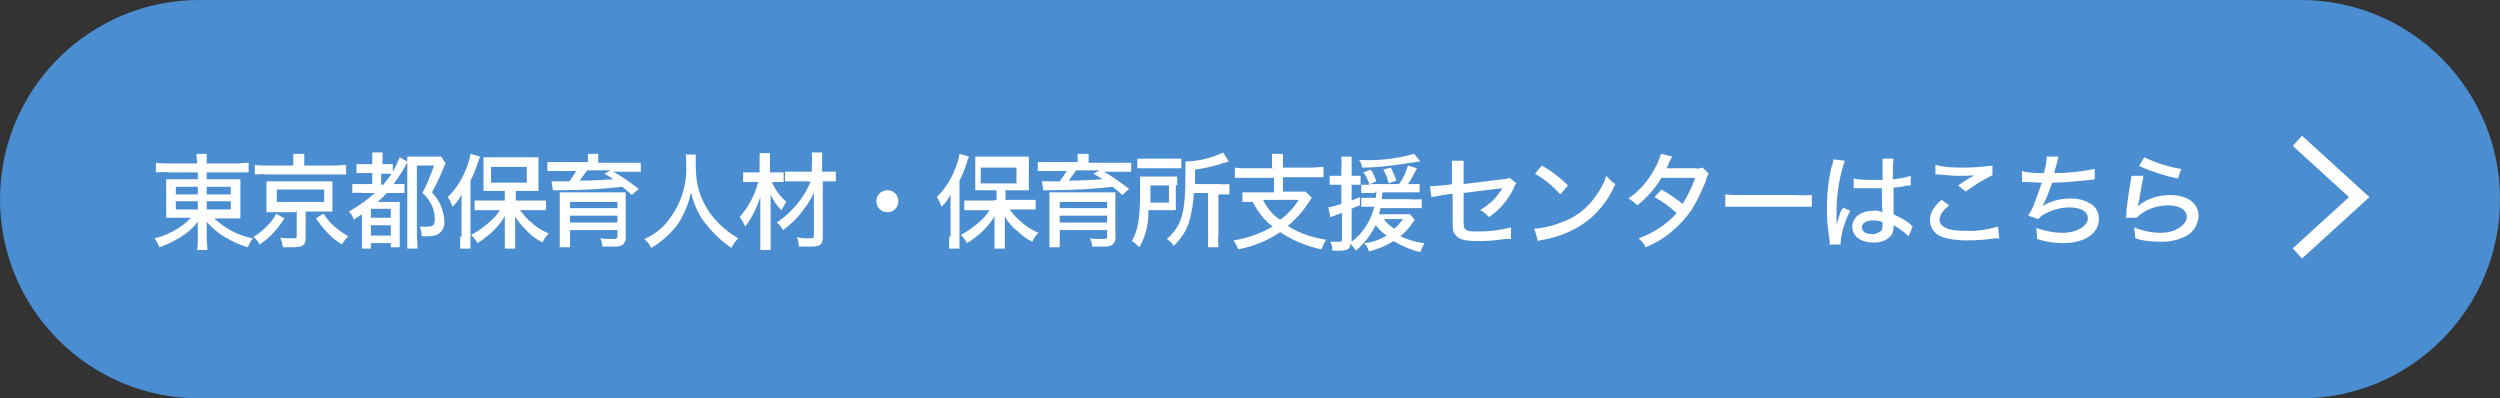
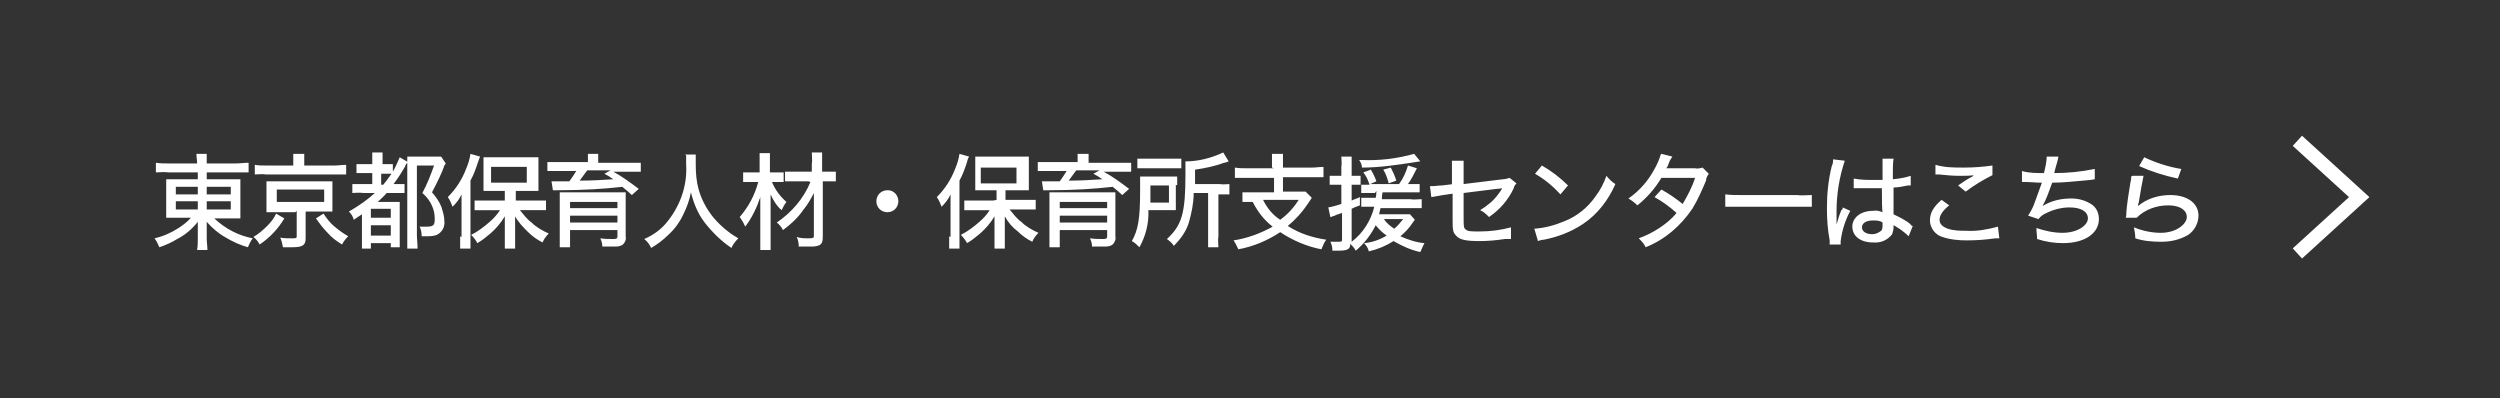
<svg xmlns="http://www.w3.org/2000/svg" id="_レイヤー_1" data-name="レイヤー_1" version="1.1" viewBox="0 0 364 58">
  <rect x="0" y="0" width="364" height="58" fill="#333333" stroke="none" />
  <defs>
    <style>
      .st0 {
        fill: #4a8dd0;
      }

      .st1 {
        fill: #fff;
      }

      .st2 {
        fill: none;
        stroke: #fff;
        stroke-miterlimit: 10;
        stroke-width: 2px;
      }
    </style>
  </defs>
  <g id="_グループ_648" data-name="グループ_648">
-     <path id="_長方形_242" data-name="長方形_242" class="st0" d="M29,0h306c16,0,29,13,29,29h0c0,16-13,29-29,29H29C13,58,0,45,0,29h0C0,13,13,0,29,0Z" />
    <path id="_パス_127559" data-name="パス_127559" class="st1" d="M28.8,25.1v1h-3c-.6,0-1.1,0-1.6,0,0,.5,0,1,0,1.6v2.5q0,1.1,0,1.1c0,.1,0,.3,0,.4.6,0,1.1,0,1.7,0h1.9c-.5.6-1.2,1.1-1.8,1.5-1.1.7-2.2,1.2-3.5,1.5.3.4.5.8.7,1.3.9-.3,1.8-.7,2.6-1.2,1.2-.6,2.2-1.5,3-2.5,0,.4,0,.9,0,1.1v1.3c0,.6,0,1.1-.1,1.7h1.5c0-.6-.1-1.1-.1-1.7v-1.3c0-.3,0-.7,0-1.1.8.9,1.7,1.7,2.8,2.3,1,.6,2.1,1.1,3.2,1.4.2-.5.4-.9.7-1.3-2.1-.4-4-1.4-5.6-2.9h2.1c.6,0,1.1,0,1.7,0,0-.5,0-1,0-1.6v-2.6c0-.5,0-1,0-1.5-.6,0-1.1,0-1.7,0h-3.2v-1h4.3c.6,0,1.2,0,1.8,0v-1.4c-.6,0-1.3.1-1.9.1h-4.2c0-.5,0-1,0-1.4h-1.5c0,.5.1.9.1,1.4h0c0,0-4.1,0-4.1,0-.6,0-1.2,0-1.9-.1v1.4c.6,0,1.2-.1,1.8,0h4.2ZM28.8,27.2v1.1h-3.2v-1.1h3.2ZM30.1,27.2h3.5v1.1h-3.5v-1.1ZM28.8,29.3v1.2h-3.2v-1.2h3.2ZM30.1,29.3h3.5v1.2h-3.5v-1.2ZM42.9,24.1h-4.1c-.6,0-1.2,0-1.7-.1v1.4c.5,0,1.1-.1,1.6,0h10.1c.5,0,1.1,0,1.6,0v-1.4c-.6,0-1.1.1-1.7.1h-4.4v-.5c0-.4,0-.8,0-1.2h-1.6c0,.4,0,.8,0,1.2v.5ZM43.2,30.7v3.7c0,.3-.1.3-.7.3-.6,0-1.1,0-1.7-.1.2.4.3.9.4,1.4.6,0,1,0,1.3,0,1.6,0,2-.3,2-1.3v-3.9h2.6c.6,0,1,0,1.3,0,0-.4,0-.7,0-1.2v-2c0-.4,0-.8,0-1.2-.5,0-.9,0-1.4,0h-6.9c-.4,0-.9,0-1,0-.1,0-.2,0-.3,0,0,.2,0,.4,0,.4q0,0,0,.9v2c0,.4,0,.8,0,1.2.4,0,.9,0,1.3,0h2.9ZM40.3,27.6h6.9v1.8h-6.9v-1.8ZM40.2,31.1c-.3.7-.8,1.3-1.3,1.8-.6.6-1.3,1.2-2,1.6.4.3.7.7.9,1.1,1.5-1,2.7-2.3,3.6-3.8l-1.2-.7ZM46,31.8c.5.7,1,1.4,1.7,2.1.6.7,1.3,1.2,2.1,1.7.2-.4.5-.8.9-1.2-.7-.4-1.4-.9-2.1-1.5-.6-.5-1.1-1.2-1.5-1.8l-1.1.7ZM54.7,28c-1.2,1.1-2.5,2-3.9,2.8.3.3.6.7.7,1.2.5-.3.7-.5,1.2-.8v3.4c0,.6,0,1.1,0,1.6h1.3v-.8h2.9v.6h1.3c0-.5,0-1,0-1.5v-3.5c0-.9,0-1.2,0-1.6-.4,0-.9,0-1.3,0h-1.9c.4-.4.8-.7,1.3-1.3h1.2c.5,0,1,0,1.4,0v-1.3c-.5,0-1.1,0-1.6,0,.6-.8,1.2-1.7,1.7-2.6,0-.2.2-.4.4-.6l-1.2-.7c-.3.7-.6,1.4-1,2.1h0c0,.1,0-1.1,0-1.1-.4,0-.8,0-1.1,0h-.4v-.4c0-.4,0-.9,0-1.3h-1.5c0,.4,0,.8,0,1.3v.4h-.9c-.5,0-.9,0-1.4,0v1.3c.5,0,.9,0,1.4,0h.9v1.6h-1.3c-.5,0-1.1,0-1.6,0v1.3c.5,0,1-.1,1.6,0h1.8ZM55.5,26.9v-1.6h.5c.4,0,.6,0,1,0-.4.6-.8,1.1-1.2,1.6h-.3ZM54,30.4h2.9v1.3h-2.9v-1.3ZM54,32.8h2.9v1.5h-2.9v-1.5ZM64.2,22.8c-.4,0-.8,0-1.2,0h-2.4c-.6,0-.9,0-1.3,0,0,.4,0,.9,0,1.3v10c0,.7,0,1.4,0,2.1h1.5c0-.7-.1-1.4-.1-2v-10.1h2.5c-.5,1.4-1,2.7-1.7,4,.7.6,1.2,1.3,1.5,2.1.2.5.3,1.1.3,1.7,0,.9-.2,1.1-1.2,1.1-.3,0-.7,0-1,0,.2.4.3.9.3,1.4q.5,0,.6,0c.5,0,1.1,0,1.6-.2.8-.4,1.2-1.2,1.1-2,0-.7-.2-1.3-.4-2-.3-.8-.8-1.5-1.4-2.2.8-1.5,1.4-2.8,1.7-3.6,0-.2.2-.4.3-.6l-.6-.9ZM73.3,29.2h-2.6c-.5,0-1.1,0-1.6,0v1.4c.5,0,1.1,0,1.6,0h2.1c-.4.6-.9,1.2-1.5,1.7-.8.7-1.7,1.4-2.7,1.9.4.4.7.8.9,1.2.7-.4,1.3-.9,1.9-1.4.8-.7,1.5-1.5,2.1-2.5,0,.9,0,1.4,0,1.6v1.7c0,.5,0,1,0,1.4h1.5c0-.5,0-.9,0-1.4v-1.7c0-.4,0-1.1,0-1.6.5.9,1.2,1.6,1.9,2.3.6.6,1.3,1.1,2.1,1.5.2-.5.5-.9.9-1.3-.9-.4-1.8-.9-2.5-1.6-.7-.5-1.2-1.2-1.7-1.8h2.3c.5,0,1,0,1.5,0v-1.4c-.5,0-1,0-1.6,0h-2.8v-1.4h1.9c.2,0,.5,0,.7,0,.2,0,.3,0,.3,0,.1,0,.3,0,.4,0,0-.5,0-.9,0-1.4v-2.1c0-.5,0-.9,0-1.4-.5,0-1.1,0-1.7,0h-4.6c-.6,0-1.1,0-1.7,0,0,.4,0,.9,0,1.4v2.1c0,.5,0,.9,0,1.4.5,0,1,0,1.5,0h1.6v1.4ZM71.5,24.3h5.2v2.3h-5.2v-2.3ZM67,34.4c0,.6,0,1.2,0,1.8h1.5c0-.6,0-1.1,0-1.8v-8.1c.5-.9.8-1.8,1.1-2.7.2-.5.2-.6.3-.8l-1.4-.4c-.1.7-.3,1.4-.6,2.1-.6,1.6-1.5,3-2.7,4.2.3.4.5.9.7,1.4.5-.5,1-1.1,1.3-1.8,0,.8,0,1.2,0,1.7v4.5ZM85.6,23.6h-4.2c-.6,0-1.1,0-1.7,0v1.3c.5,0,1,0,1.6,0h2.6c-.3.5-.7,1.1-1,1.5-.9,0-1.6,0-1.6,0-.3,0-.7,0-1,0l.2,1.3c.2,0,.4,0,.7,0,3.7,0,6.8-.2,9.4-.5.5.4,1,.8,1.4,1.2l1-.9c-1.2-.9-2.4-1.8-3.7-2.5h2.4c.5,0,1,0,1.6,0v-1.3c-.5,0-1.1,0-1.6,0h-4.6v-.3c0-.3,0-.7,0-1h-1.5c0,.3,0,.7,0,1v.3ZM88.9,24.8l-.9.5c.4.2.9.5,1.3.8-1.5.1-3.3.2-4.9.2.4-.5.7-1,1.1-1.5h3.5ZM83,33.5h6.9v.9c0,.3-.1.4-.6.4-.6,0-1.2,0-1.9-.1.2.4.3.8.3,1.2.6,0,1.3,0,1.7,0,.5,0,.9,0,1.3-.3.3-.3.5-.7.4-1.2v-4.8c0-.5,0-1.1,0-1.6-.5,0-1.1,0-1.6,0h-6.3c-.8,0-1.3,0-1.7,0,0,.5,0,1,0,1.5v4.7c0,.6,0,1.2,0,1.8h1.5c0-.6,0-1.1,0-1.7v-.9ZM83,31.4h6.9v1h-6.9v-1ZM89.9,30.3h-6.9v-.9h6.9v.9ZM99.9,22.6c0,.4,0,.8,0,1.3.2,3-.8,5.9-2.6,8.2-.9,1.2-2.1,2.1-3.5,2.7.4.3.8.8,1,1.3.9-.5,1.8-1.2,2.5-1.9.9-.8,1.7-1.9,2.2-3,.5-1,.9-2.1,1.1-3.2.4,1.6,1,3.1,2,4.4,1.1,1.4,2.4,2.7,3.9,3.7.2-.5.6-1,1-1.4-.5-.3-1-.6-1.5-1-.8-.6-1.5-1.3-2.1-2-1-1.2-1.8-2.7-2.2-4.2-.3-1.1-.4-2.3-.4-3.5,0-.5,0-1,0-1.5h-1.6ZM118,26.5c-1,2.4-2.7,4.4-4.9,5.9.4.3.7.7.9,1.1,1.1-.8,2.2-1.8,3-3,.6-.7,1.1-1.6,1.5-2.4v6.2c0,.3,0,.4-.8.4-.6,0-1.1,0-1.7-.2.2.4.3.9.3,1.4.6,0,1,0,1.6,0,.5,0,1,0,1.4-.2.4-.2.5-.6.5-1.3v-8s.5,0,.5,0c.5,0,1,0,1.4,0v-1.4c-.5,0-1,0-1.4,0h-.6v-1.1c0-.6,0-1.2,0-1.7h-1.5c0,.6.1,1.1,0,1.7v1.1h-2.3c-.5,0-1.1,0-1.6,0v1.4c.5,0,1.1,0,1.6,0h1.8ZM113,26.5c.4,0,.8,0,1.1,0v-1.4c-.4,0-.8,0-1.1,0h-.9v-1.4c0-.5,0-1,0-1.4h-1.5c0,.5,0,1,0,1.4v1.4h-1c-.5,0-.9,0-1.4,0v1.4c.4,0,.9,0,1.3,0h.9c-.5,1.9-1.4,3.6-2.7,5.1.3.4.6.9.8,1.4,1-1.3,1.7-2.8,2.2-4.3,0,.6,0,1.1,0,1.7,0,.2,0,.5,0,.9v3.4c0,.6,0,1.1,0,1.7h1.5c0-.6,0-1.1,0-1.7v-3.7c0-.9,0-1.8,0-2.7.4.9.9,1.7,1.6,2.3.2-.4.4-.8.7-1.2-.9-.8-1.6-1.7-2.1-2.9h.8ZM129.2,27.7c-.9,0-1.6.7-1.6,1.6,0,.9.7,1.6,1.6,1.6.9,0,1.6-.7,1.6-1.6,0-.9-.7-1.6-1.5-1.6,0,0,0,0,0,0ZM144.6,29.2h-2.6c-.5,0-1.1,0-1.6,0v1.4c.5,0,1.1,0,1.6,0h2.1c-.4.6-.9,1.2-1.5,1.7-.8.7-1.7,1.4-2.7,1.9.4.4.7.8.9,1.2.7-.4,1.3-.9,1.9-1.4.8-.7,1.5-1.5,2.1-2.5,0,.9,0,1.4,0,1.6v1.7c0,.5,0,1,0,1.4h1.5c0-.5,0-.9,0-1.4v-1.7c0-.4,0-1.1,0-1.6.5.9,1.1,1.6,1.9,2.2.6.6,1.3,1.1,2.1,1.5.2-.5.5-.9.9-1.3-.9-.4-1.8-.9-2.5-1.6-.7-.5-1.2-1.2-1.7-1.8h2.3c.5,0,1,0,1.5,0v-1.4c-.5,0-1,0-1.6,0h-2.8v-1.4h2c.2,0,.5,0,.7,0,.2,0,.3,0,.3,0,.1,0,.3,0,.4,0,0-.5,0-.9,0-1.4v-2.1c0-.5,0-.9,0-1.4-.5,0-1.1,0-1.6,0h-4.6c-.6,0-1.1,0-1.6,0,0,.4,0,.9,0,1.4v2.1c0,.5,0,.9,0,1.4.5,0,1,0,1.5,0h1.6v1.4ZM142.8,24.4h5.2v2.3h-5.2v-2.3ZM138.2,34.4c0,.6,0,1.2,0,1.8h1.5c0-.6,0-1.1,0-1.8v-8.1c.5-.9.8-1.8,1.1-2.7.1-.5.2-.6.3-.8l-1.4-.4c-.1.7-.3,1.4-.6,2.1-.6,1.6-1.5,3-2.7,4.2.3.4.5.9.7,1.4.5-.5,1-1.1,1.3-1.8,0,.8,0,1.2,0,1.7v4.5ZM156.9,23.6h-4.2c-.6,0-1.1,0-1.6,0v1.3c.5,0,1,0,1.6,0h2.6c-.3.5-.7,1.1-1,1.5-.9,0-1.6,0-1.6,0-.3,0-.7,0-1,0l.2,1.3c.2,0,.4,0,.7,0,3.7,0,6.8-.2,9.4-.5.5.4,1,.8,1.4,1.2l1-.9c-1.2-.9-2.4-1.8-3.7-2.5h2.4c.5,0,1,0,1.6,0v-1.3c-.5,0-1.1,0-1.6,0h-4.6v-.3c0-.3,0-.7,0-1h-1.6c0,.3,0,.7,0,1v.3ZM160.1,24.8l-.9.5c.4.2.9.5,1.3.8-1.5.1-3.3.2-4.9.2.4-.5.7-1,1.1-1.5h3.5ZM154.3,33.5h6.9v.9c0,.3-.1.4-.6.4-.6,0-1.2,0-1.9-.1.2.4.3.8.3,1.2.6,0,1.3,0,1.7,0,.5,0,.9,0,1.3-.3.3-.3.5-.7.4-1.2v-4.8c0-.5,0-1.1,0-1.6-.5,0-1.1,0-1.6,0h-6.3c-.8,0-1.3,0-1.7,0,0,.5,0,1,0,1.5v4.7c0,.6,0,1.2,0,1.8h1.5c0-.6,0-1.1,0-1.7v-.9ZM154.3,31.4h6.9v1h-6.9v-1ZM161.2,30.3h-6.9v-.9h6.9v.9ZM175.9,28.3v6.1c0,.5,0,1.1,0,1.6h1.5c0-.5-.1-1.1,0-1.6v-6.1h.3c.4,0,.9,0,1.3,0v-1.5c-.5,0-.9.1-1.4,0h-3.6v-2.1c1.4-.2,2.9-.5,4.2-1,.2,0,.4-.1.7-.2l-.8-1.3c-1.7.8-3.6,1.3-5.5,1.3,0,.6,0,1.2,0,1.9,0,5.6-.5,7.4-2.7,9.4.4.3.8.6,1,1,1-1,1.8-2.1,2.2-3.4.4-1.4.7-2.9.7-4.3h2.1ZM165.5,24.5c.5,0,1,0,1.5,0h3.5c.5,0,1,0,1.5,0v-1.4c-.5,0-1,0-1.5,0h-3.4c-.5,0-1,0-1.5,0v1.4ZM171.4,27c0-.5,0-1,0-1.3-.5,0-1,0-1.5,0h-2.3c-.5,0-1.1,0-1.6,0,0,.7,0,1.4,0,2.1,0,4.1-.3,5.7-1.2,7.3.4.2.8.6,1.1.9.9-1.6,1.4-3.5,1.3-5.4h3.3s.3,0,.3,0c.1,0,.3,0,.4,0,0-.4,0-.8,0-1.2v-2.5ZM167.5,29.5c0-.4,0-.6,0-1.2v-1.3h2.7v2.5h-2.7ZM185.5,24.5h-4c-.6,0-1.1,0-1.7-.1v1.5c.6,0,1.1,0,1.7,0h4v2.1h-2.9c-.6,0-1.2,0-1.7,0v1.4c.5,0,1,0,1.5,0,.7,1.4,1.7,2.7,2.9,3.6-1.8,1-3.7,1.7-5.7,2,.3.4.5.9.7,1.3,2.2-.4,4.3-1.3,6.1-2.5,1.8,1.2,3.9,2.1,6,2.5.2-.5.4-1,.7-1.4-2-.3-3.9-.9-5.6-2,1.1-.9,2.1-2,2.9-3.2.2-.3.4-.6.6-.9l-.9-.9c-.4,0-.9,0-1.3,0h-2v-2.1h4.2c.6,0,1.2,0,1.7,0v-1.5c-.6,0-1.1.1-1.7.1h-4.2v-.7c0-.4,0-.9,0-1.3h-1.6c0,.4,0,.9,0,1.3v.7ZM189.1,29.1c-.7,1.1-1.6,2.1-2.7,2.9-1.1-.7-1.9-1.7-2.5-2.9h5.2ZM200.4,27.8c0,.3,0,.6-.1,1h-.6c-.5,0-1,0-1.5,0v1.3c.5,0,1,0,1.5,0h.4c-.5,2-1.6,3.8-3.3,5.1v-4.8c.4-.2.6-.3,1.2-.5v-1.2c-.4.2-.8.3-1.2.5v-2.3h.4c.3,0,.6,0,.9,0v-1.3c-.3,0-.6,0-.9,0h-.4v-1.3c0-.5,0-1,0-1.5h-1.5c0,.5.1,1,0,1.5v1.3h-.7c-.3,0-.7,0-1,0v1.3c.3,0,.7,0,1,0h.7v2.8c-.6.2-1.3.4-1.9.5l.3,1.4c0,0,.2,0,.3-.1.4-.1.4-.1.5-.2q.4-.1.9-.3v3.8c0,.3,0,.4-.4.4-.4,0-.9,0-1.3,0,.2.4.3.8.3,1.3.4,0,.6,0,.8,0,1.4,0,1.8-.2,1.8-1,.3.3.6.6.8,1,1.2-1,2.2-2.3,2.9-3.7.5.6,1,1.1,1.6,1.5-1,.6-2.1,1-3.3,1.1.3.3.6.7.7,1.2,1.3-.3,2.5-.8,3.6-1.5,1.2.7,2.5,1.3,3.9,1.6.2-.5.4-.9.6-1.3-1.2-.1-2.4-.5-3.5-1,.7-.6,1.3-1.2,1.8-2q.2-.3.3-.4l-.7-.8c-.4,0-.8,0-1.3,0h-3.2c.1-.4.1-.5.2-.9h4.3c.6,0,1.1,0,1.7,0v-1.3c-.6,0-1.1.1-1.7,0h-4.1c0-.4,0-.5.1-1h4c.5,0,1,0,1.4,0v-1.2c-.4,0-.8,0-1.2,0h-.5c.5-.7.9-1.5,1.3-2.3l-1.3-.4c-.3,1-.7,1.9-1.3,2.7h-4.2l.9-.4c-.2-.6-.5-1.2-.8-1.7l-1.1.4c.4.5.7,1.1.9,1.8h0c-.4,0-.8,0-1.2,0v1.2c.5,0,.9,0,1.4,0h.6ZM204.3,31.9c-.4.5-.8,1-1.3,1.4-.6-.4-1.1-.8-1.5-1.4h2.9ZM205.9,22.4c-2.5.7-5,1-7.6.9h-.4c.2.3.4.7.4,1.1,2.6,0,5.2-.4,7.8-.8q.5-.1.7-.1l-.9-1.1ZM203.3,26.3c-.2-.7-.5-1.3-.8-1.9l-1.1.3c.4.6.6,1.3.8,2l1.1-.4ZM211.6,26.8l-1.6.2c-.5,0-1,.1-1.5.1-.1,0-.2,0-.3,0l.2,1.6c.6-.1,1.1-.2,1.7-.3l1.4-.2v3.5c0,1.7,0,2.1.5,2.6.5.6,1.4.8,3.4.8,1.2,0,2.4-.1,3.7-.3.3,0,.6,0,.9,0v-1.7c-1.5.4-3,.6-4.6.6-1.2,0-1.7,0-2-.3-.3-.2-.3-.5-.3-1.9v-3.4l4.8-.6q.4,0,.8-.1c-.1.3-.3.5-.5.8-.7,1-1.7,1.8-2.7,2.4.5.2.9.6,1.3,1,1.6-1.1,2.8-2.5,3.6-4.2,0-.2.2-.5.4-.7l-1-.8c-.3.1-.7.2-1,.2l-5.7.7v-1.9c0-.5,0-1,0-1.5h-1.7c0,.5,0,1,0,1.5v2.1ZM223.5,25.3c1.4.8,2.6,1.8,3.7,3l1.1-1.3c-1.1-1.1-2.4-2.1-3.8-2.9l-1,1.2ZM223.9,35.1c.3-.1.6-.2.9-.2,2-.4,3.9-1.1,5.7-2.3,2.1-1.4,3.7-3.5,4.7-5.8-.5-.3-.9-.7-1.3-1.2-.4,1.1-.9,2.1-1.6,3-1.1,1.6-2.7,2.9-4.5,3.6-1.4.6-2.9,1-4.4,1.1l.5,1.7ZM241.8,22.5c-.2.7-.5,1.4-.9,2.1-.9,1.7-2.2,3.2-3.8,4.3.5.3.9.6,1.3,1,1.4-1.1,2.6-2.5,3.5-4h4.9c-.4,1.3-1.1,2.6-1.8,3.8-1-.8-2-1.5-3.1-2.1l-1,1.1c1.1.6,2.2,1.4,3.2,2.3-.7.9-1.6,1.6-2.5,2.2-.9.6-1.9,1.1-3,1.5.4.4.8.8,1,1.3,2.8-1.1,5.1-3.1,6.8-5.6.8-1.3,1.4-2.7,2-4.1,0-.4.2-.7.4-1l-.9-.9c-.4.1-.8.2-1.1.1h-3.6c-.3,0-.5,0-.6,0,.2-.2.3-.5.4-.8.1-.3.3-.6.5-.9l-1.6-.4ZM251.2,30.1c.8,0,1.5,0,2.3,0h8.1c.8,0,1.5,0,2.2,0v-1.7c-.7,0-1.5.1-2.2,0h-8.1c-.8,0-1.5,0-2.3-.1v1.8ZM269.8,27.4h0s0,0,.1,0h.3c0,0,.2,0,.5,0,.6,0,1.2,0,1.8,0s.8,0,1.5,0q0,3.1.1,3.5c-.5-.2-.9-.3-1.4-.2-1.8,0-3,1-3,2.3s1.1,2.3,3,2.3c1.1.1,2.1-.3,2.8-1.2.1-.3.2-.7.2-1v-.3c.1,0,.5.3,1,.6.4.3.8.6,1.2,1l.6-1.5c-.2,0-.2-.1-.4-.3-.7-.6-1.6-1-2.4-1.4q0-.5,0-1.1c0-1.6,0-1.6,0-2.5v-.3c.7,0,1.6-.2,2.1-.3.1,0,.3,0,.4,0v-1.4c-.9.3-1.7.4-2.6.5v-.9c0-.7,0-1.4.1-2.1h-1.6c0,.2,0,.5,0,.7q0,1,0,2.4c-.5,0-.7,0-1.1,0-1,0-2.1,0-3.1-.2v1.4ZM274.1,32.3v.4c0,.3,0,.7-.2.9-.4.3-.8.5-1.3.5-.9,0-1.5-.4-1.5-1s.6-1,1.6-1c.5,0,1,0,1.4.3ZM266.9,23.1c0,.4,0,.7-.2,1.1-.5,2-.7,4.1-.7,6.1,0,1.6.1,3.1.4,4.7,0,.2,0,.4,0,.6h1.6c0-.2,0-.4,0-.5.2-1.6.7-3.1,1.4-4.4l-1.1-.5c0,.1,0,.3-.2.4-.3.7-.5,1.4-.7,2.1h0v-.6q0-.5,0-.9v-.4c0-2.5.4-5,1.2-7.4l-1.7-.2ZM281.8,25.4c.2,0,.4,0,.5,0,1,.1,2,.2,3,.2.7,0,1.5,0,2.2-.1-.2,0-.2.1-.3.2-.2.1-.2.1-.4.2-.5.3-.7.4-1.7,1.1l1.1.9c1.2-.9,2.5-1.7,3.9-2.4v-1.4c-1.4.2-2.8.3-4.2.3-1.4,0-2.7,0-4.1-.4v1.5ZM282.8,29c-1.3,1.1-1.8,2-1.8,3.1,0,1.1.8,2.1,1.8,2.4,1.2.4,2.4.5,3.6.5,1.4,0,2.7-.1,4.1-.3.2,0,.4,0,.6,0l-.2-1.7c-1.5.4-3,.7-4.6.6-.9,0-1.8,0-2.7-.3-.8-.3-1.2-.7-1.2-1.3s.4-1.3,1.4-2.1l-1.1-.8ZM294.4,26.5s0,0,.1,0c.1,0,.3,0,.4,0,.8,0,1.6.1,2.4.1-.4,1.1-.8,2.2-1.2,3.3-.2.5-.5,1-.8,1.5l1.5.5c.3-.4.7-.7,1.2-.9,1-.5,2.2-.8,3.3-.8,1.7,0,2.7.6,2.7,1.6s-1.5,2.1-3.7,2.1c-1.3,0-2.6-.3-3.8-.7,0,.5.1,1.1.1,1.6,1.2.4,2.5.6,3.8.6,3.1,0,5.2-1.4,5.2-3.5,0-.8-.3-1.6-1-2.1-.9-.6-1.9-.9-3-.9-1.5,0-2.9.3-4.2,1.1.6-1.1,1-2.3,1.4-3.4,1.5,0,3.4-.2,4.5-.3q1.3-.1,1.7-.2v-1.5c-2,.4-3.9.6-5.9.6.1-.5.2-.8.4-1.5q.2-.7.2-.9h-1.7c0,.7-.2,1.6-.4,2.4-1.1,0-2.2,0-3.2-.3v1.5ZM311.5,24.2c1.8.8,3.7,1.4,5.6,1.8l.5-1.4c-1.9-.3-3.7-.9-5.4-1.7l-.7,1.2ZM310.3,25.7c0,.3,0,.5-.1.8-.3,1.8-.5,3.2-.6,4.3,0,.6,0,.6-.1.9h1.6c1.2-1.2,2.9-1.8,4.6-1.8,1.7,0,2.7.7,2.7,1.7s-1.5,2.3-3.8,2.3c-1.3,0-2.7-.3-3.9-.8.1.5.2,1.1.2,1.6,1.2.4,2.5.5,3.8.5,1.4,0,2.7-.3,3.9-1,.9-.6,1.5-1.7,1.5-2.8,0-1.8-1.6-3-4.1-3-1.7,0-3.4.5-4.7,1.6,0-.2,0-.3.1-.5.3-1.8.5-3,.7-3.9h-1.6Z" />
    <path id="_パス_127540" data-name="パス_127540" class="st2" d="M334.5,36.9l9-8.2-9-8.2" />
  </g>
</svg>